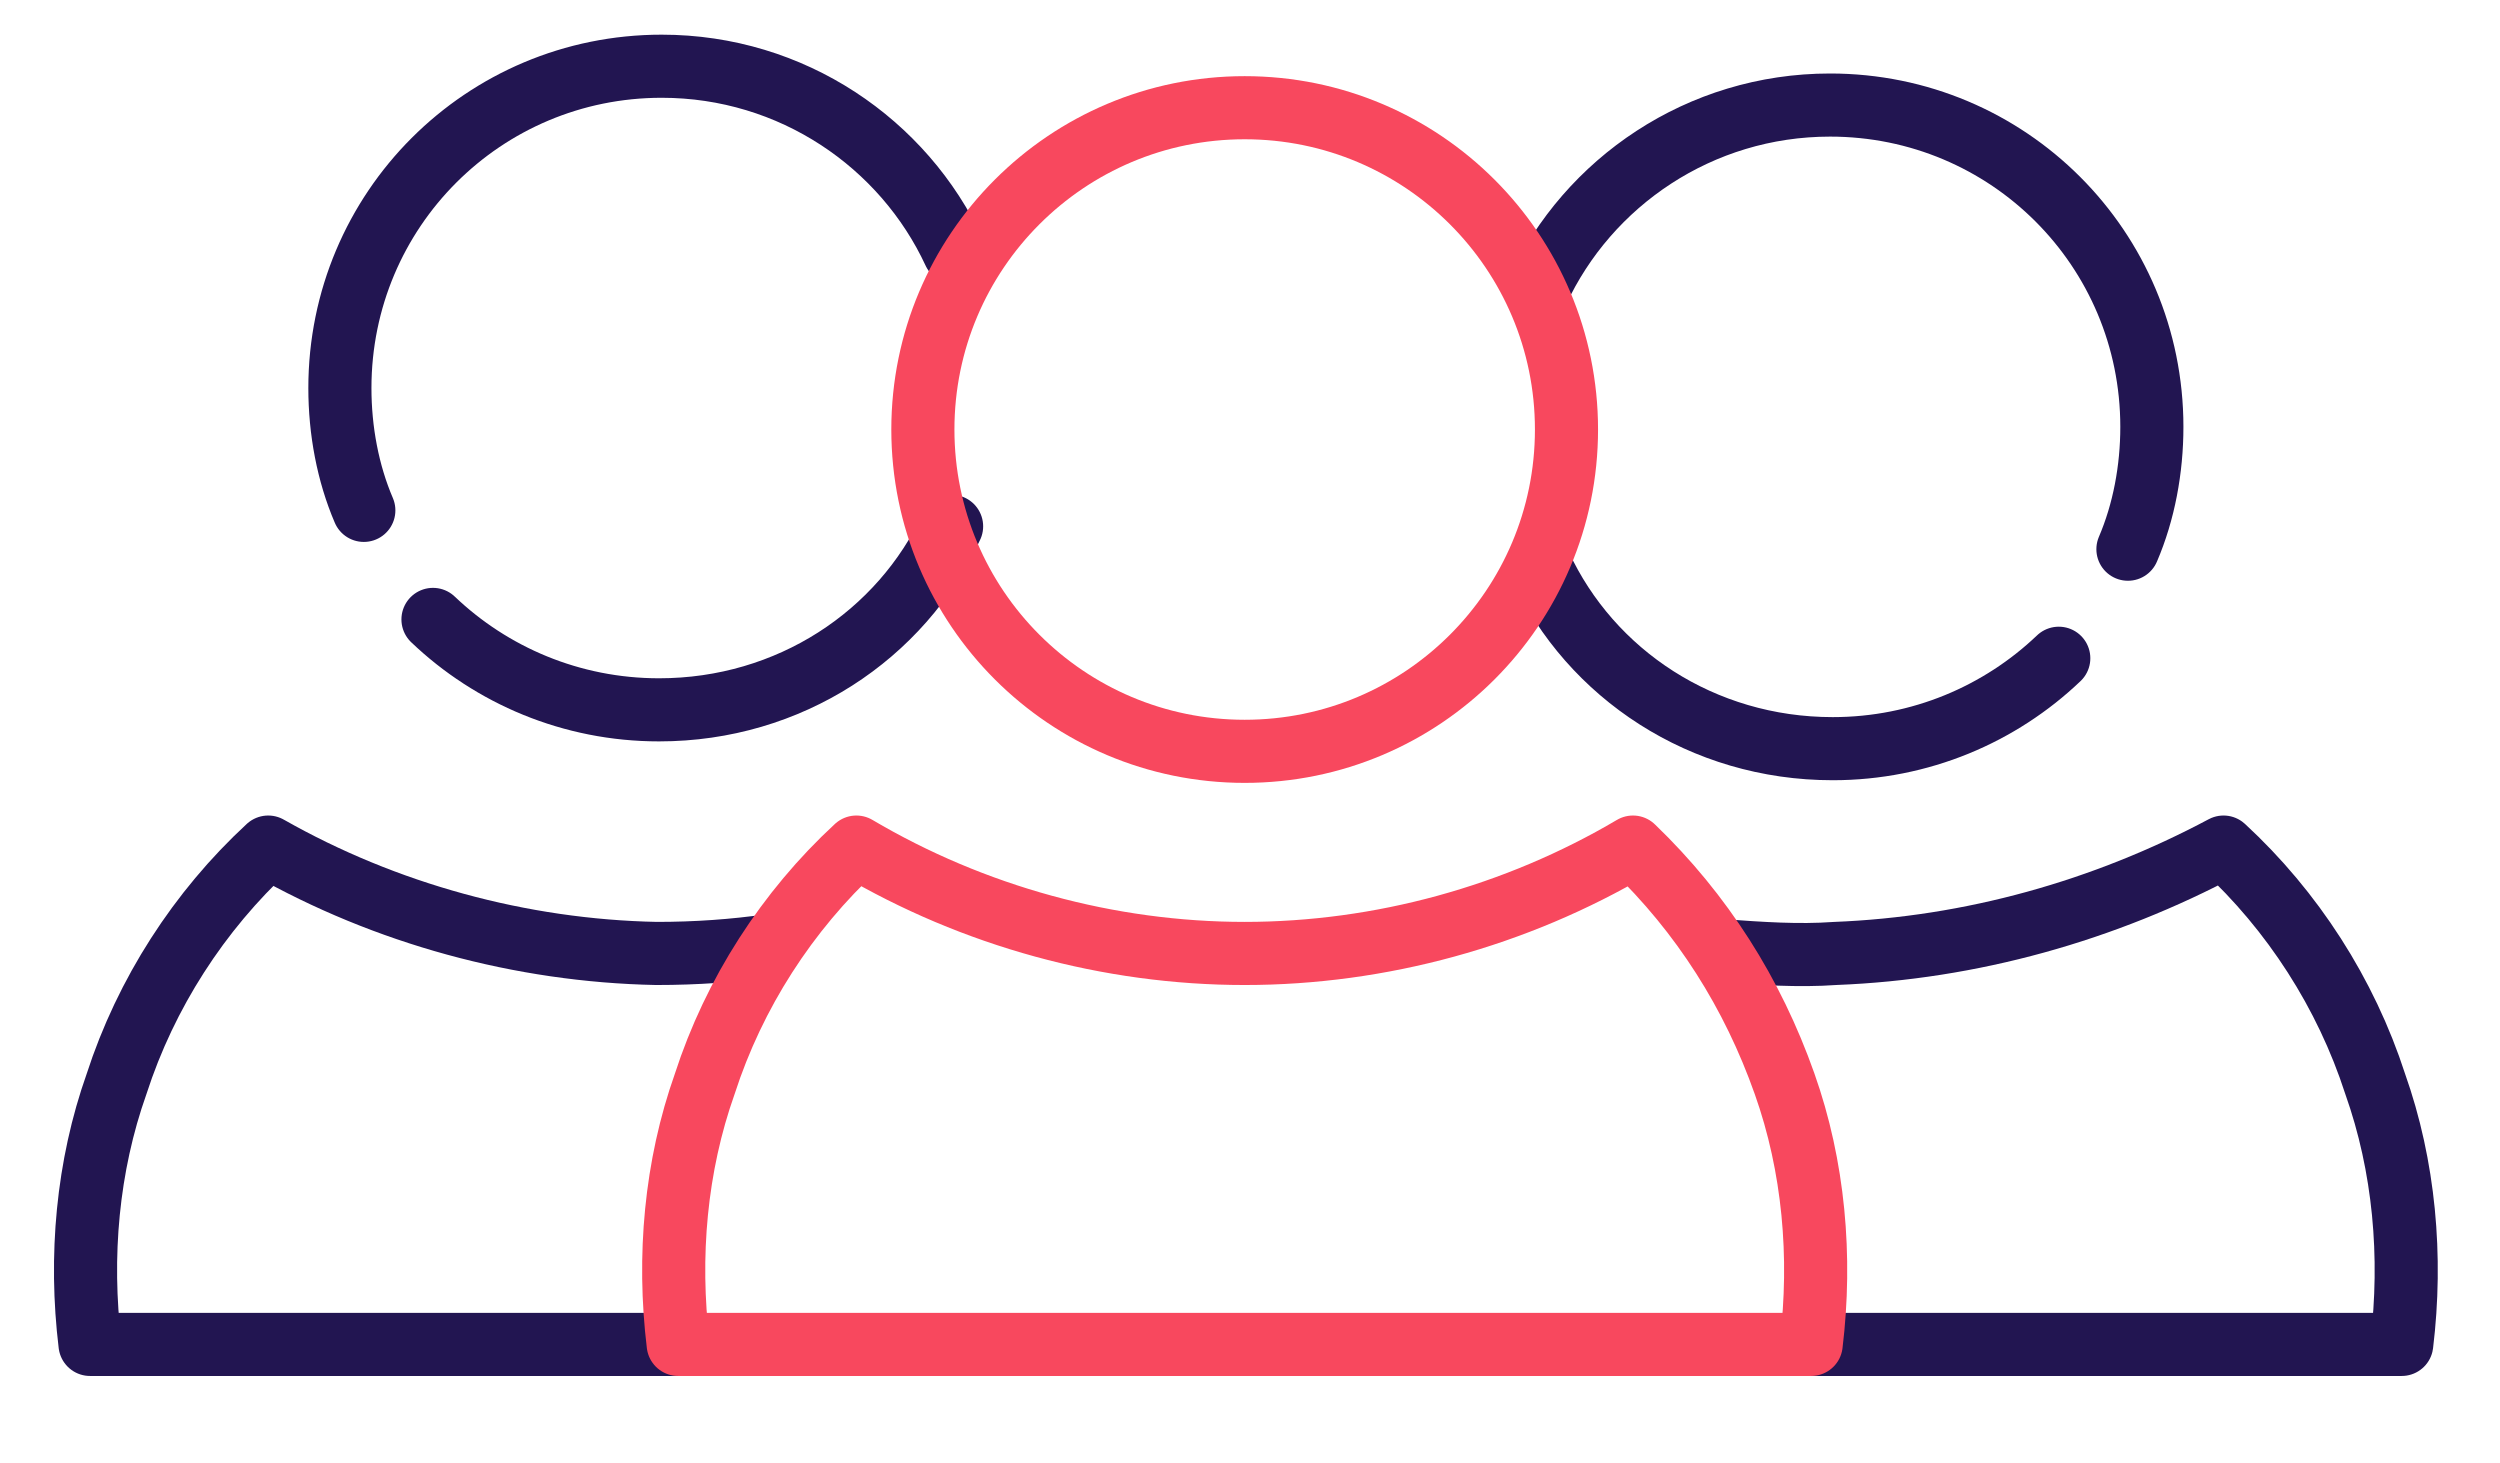
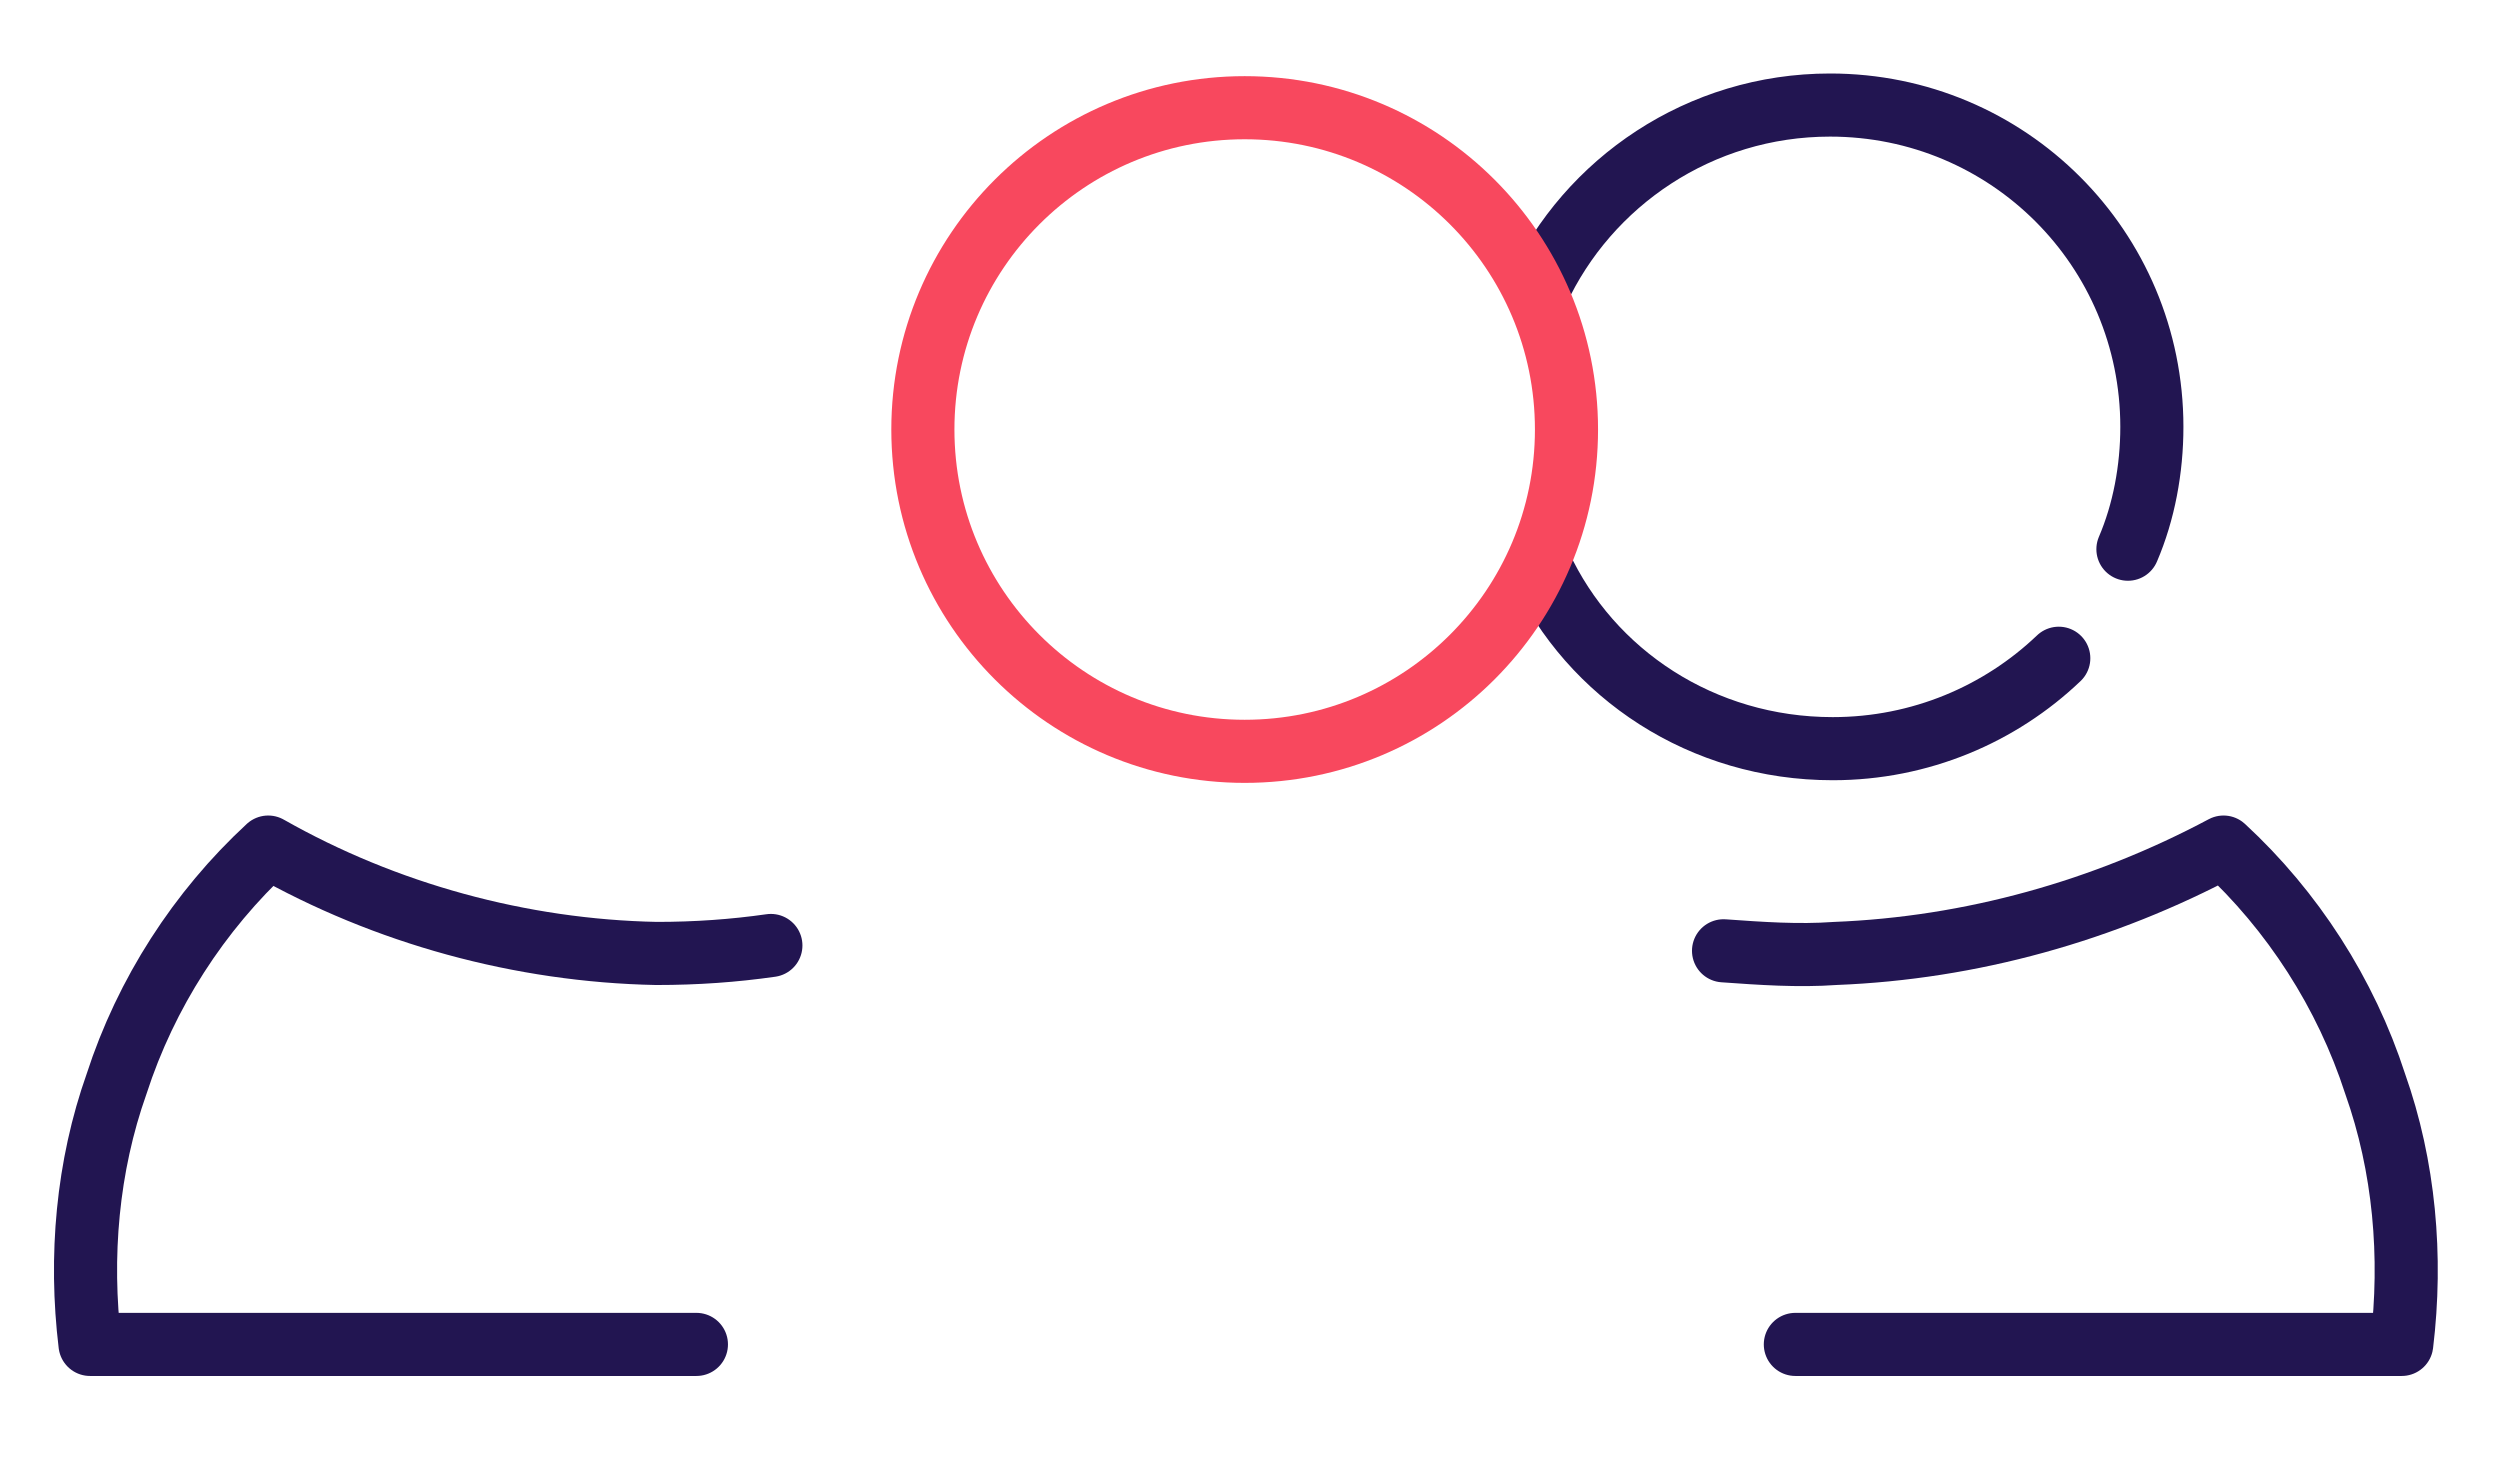
<svg xmlns="http://www.w3.org/2000/svg" viewBox="0 0 94 55" width="94" height="55" preserveAspectRatio="xMidYMid meet" style="width: 100%; height: 100%; transform: translate3d(0px, 0px, 0px); opacity: 1; visibility: visible; display: inline;" transform="matrix(1, 0, 0, 1, 0, 0)" transform-origin="50px 29.25px" display="inline" data-level="509" tenwebX_tlevel="16">
  <defs data-level="510" style="opacity: 1; visibility: visible; display: inline;">
    <clipPath id="__lottie_element_32" data-level="511" style="opacity: 1; visibility: visible; display: inline;">
      <rect width="94" height="55" x="0" y="0" data-level="512" style="opacity:1;stroke-width:1px;stroke-linecap:butt;stroke-linejoin:miter;transform-origin:0px 0px;display:inline;" fill="rgb(0, 0, 0)" />
    </clipPath>
  </defs>
  <g clip-path="url(#__lottie_element_32)" data-level="513" style="opacity: 1; visibility: visible; display: inline;">
    <g transform="matrix(1,0,0,1,0,0)" opacity="1" style="display: block; opacity: 1; visibility: visible;" data-level="514">
      <g opacity="1" transform="matrix(1,0,0,1,24.334,14.593)" data-level="515" style="opacity: 1; visibility: visible; display: inline; transform: translate(-50%, -50%) matrix(1, 0, 0, 1, 24.33, 14.59) translate(50%, 50%); transform-origin: center center;">
-         <path stroke-linecap="round" stroke-linejoin="round" fill-opacity="0" stroke="rgb(34,21,81)" stroke-opacity="1" stroke-width="2.373" d=" M-10.65,4.6 C-11.25,3.2 -11.55,1.6 -11.55,0 C-11.55,-6.7 -6.15,-12.1 0.55,-12.1 C5.45,-12.1 9.65,-9.2 11.55,-5.1 M11.45,5.2 C9.55,9.3 5.35,12.1 0.45,12.1 C-2.85,12.1 -5.85,10.8 -8.05,8.7" data-level="516" style="opacity:1;stroke-width:2.373px;stroke-linecap:round;stroke-linejoin:round;stroke:rgb(34, 21, 81);transform-origin:0px 0px;display:inline;" fill="rgb(0, 0, 0)" />
-       </g>
+         </g>
      <g opacity="1" transform="matrix(1,0,0,1,16.1,41.199)" data-level="517" style="opacity: 1; visibility: visible; display: inline; transform: translate(-50%, -50%) matrix(1, 0, 0, 1, 16.1, 41.2) translate(50%, 50%); transform-origin: center center;">
        <path stroke-linecap="round" stroke-linejoin="round" fill-opacity="0" stroke="rgb(34,21,81)" stroke-opacity="1" stroke-width="2.373" d=" M12.885,-5.65 C11.485,-5.45 10.085,-5.35 8.585,-5.35 C3.485,-5.45 -1.615,-6.85 -6.015,-9.35 C-8.615,-6.95 -10.615,-3.85 -11.715,-0.45 C-12.815,2.65 -13.115,6.05 -12.715,9.35 C-12.715,9.35 10.085,9.35 10.085,9.35" data-level="518" style="opacity:1;stroke-width:2.373px;stroke-linecap:round;stroke-linejoin:round;stroke:rgb(34, 21, 81);transform-origin:0px 0px;display:inline;" fill="rgb(0, 0, 0)" />
      </g>
    </g>
    <g transform="matrix(1,0,0,1,0,0)" opacity="1" style="display: block; opacity: 1; visibility: visible;" data-level="519">
      <g opacity="1" transform="matrix(1,0,0,1,69.355,16.048)" data-level="520" style="opacity: 1; visibility: visible; display: inline; transform: translate(-50%, -50%) matrix(1, 0, 0, 1, 69.36, 16.05) translate(50%, 50%); transform-origin: center center;">
        <path stroke-linecap="round" stroke-linejoin="round" fill-opacity="0" stroke="rgb(34,21,81)" stroke-opacity="1" stroke-width="2.373" d=" M10.65,4.6 C11.25,3.2 11.55,1.6 11.55,0 C11.55,-6.7 6.15,-12.1 -0.55,-12.1 C-5.45,-12.1 -9.65,-9.2 -11.55,-5.1 M-11.45,5.2 C-9.55,9.3 -5.35,12.1 -0.45,12.1 C2.85,12.1 5.85,10.8 8.05,8.7" data-level="521" style="opacity:1;stroke-width:2.373px;stroke-linecap:round;stroke-linejoin:round;stroke:rgb(34, 21, 81);transform-origin:0px 0px;display:inline;" fill="rgb(0, 0, 0)" />
      </g>
      <g opacity="1" transform="matrix(1,0,0,1,77.64,41.199)" data-level="522" style="opacity: 1; visibility: visible; display: inline; transform: translate(-50%, -50%) matrix(1, 0, 0, 1, 77.64, 41.2) translate(50%, 50%); transform-origin: center center;">
        <path stroke-linecap="round" stroke-linejoin="round" fill-opacity="0" stroke="rgb(34,21,81)" stroke-opacity="1" stroke-width="2.373" d=" M-12.835,-5.45 C-11.435,-5.35 -10.035,-5.25 -8.635,-5.35 C-3.535,-5.55 1.465,-6.95 5.965,-9.35 C8.565,-6.95 10.565,-3.85 11.665,-0.45 C12.765,2.65 13.065,6.05 12.665,9.35 C12.665,9.35 -10.135,9.35 -10.135,9.35" data-level="523" style="opacity:1;stroke-width:2.373px;stroke-linecap:round;stroke-linejoin:round;stroke:rgb(34, 21, 81);transform-origin:0px 0px;display:inline;" fill="rgb(0, 0, 0)" />
      </g>
    </g>
    <g transform="matrix(1,0,0,1,46.8,16.15)" opacity="1" style="display: block; opacity: 1; visibility: visible; transform: translate(-50%, -50%) matrix(1, 0, 0, 1, 46.8, 16.15) translate(50%, 50%); transform-origin: center center;" data-level="524">
      <g opacity="1" transform="matrix(1,0,0,1,0,0)" data-level="525" style="opacity: 1; visibility: visible; display: inline;">
        <path stroke-linecap="round" stroke-linejoin="round" fill-opacity="0" stroke="rgb(248,72,94)" stroke-opacity="1" stroke-width="2.373" d=" M0,-12.1 C6.683,-12.1 12.1,-6.683 12.1,0 C12.1,6.683 6.683,12.1 0,12.1 C-6.683,12.1 -12.1,6.683 -12.1,0 C-12.1,-6.683 -6.683,-12.1 0,-12.1z" data-level="526" style="opacity:1;stroke-width:2.373px;stroke-linecap:round;stroke-linejoin:round;stroke:rgb(248, 72, 94);transform-origin:0px 0px;display:inline;" fill="rgb(0, 0, 0)" />
      </g>
    </g>
    <g transform="matrix(1,0,0,1,46.8,41.2)" opacity="1" style="display: block; opacity: 1; visibility: visible; transform: translate(-50%, -50%) matrix(1, 0, 0, 1, 46.8, 41.2) translate(50%, 50%); transform-origin: center center;" data-level="527">
      <g opacity="1" transform="matrix(1,0,0,1,0,0)" data-level="528" style="opacity: 1; visibility: visible; display: inline;">
-         <path stroke-linecap="round" stroke-linejoin="round" fill-opacity="0" stroke="rgb(248,72,94)" stroke-opacity="1" stroke-width="2.373" d=" M21.3,9.35 C21.7,6.05 21.4,2.65 20.3,-0.45 C19.1,-3.85 17.2,-6.85 14.6,-9.35 C10.2,-6.75 5.1,-5.35 0,-5.35 C-5.1,-5.35 -10.2,-6.75 -14.6,-9.35 C-17.2,-6.95 -19.2,-3.85 -20.3,-0.45 C-21.4,2.65 -21.7,6.05 -21.3,9.35 C-21.3,9.35 21.3,9.35 21.3,9.35z" data-level="529" style="opacity:1;stroke-width:2.373px;stroke-linecap:round;stroke-linejoin:round;stroke:rgb(248, 72, 94);transform-origin:0px 0px;display:inline;" fill="rgb(0, 0, 0)" />
-       </g>
+         </g>
    </g>
  </g>
</svg>